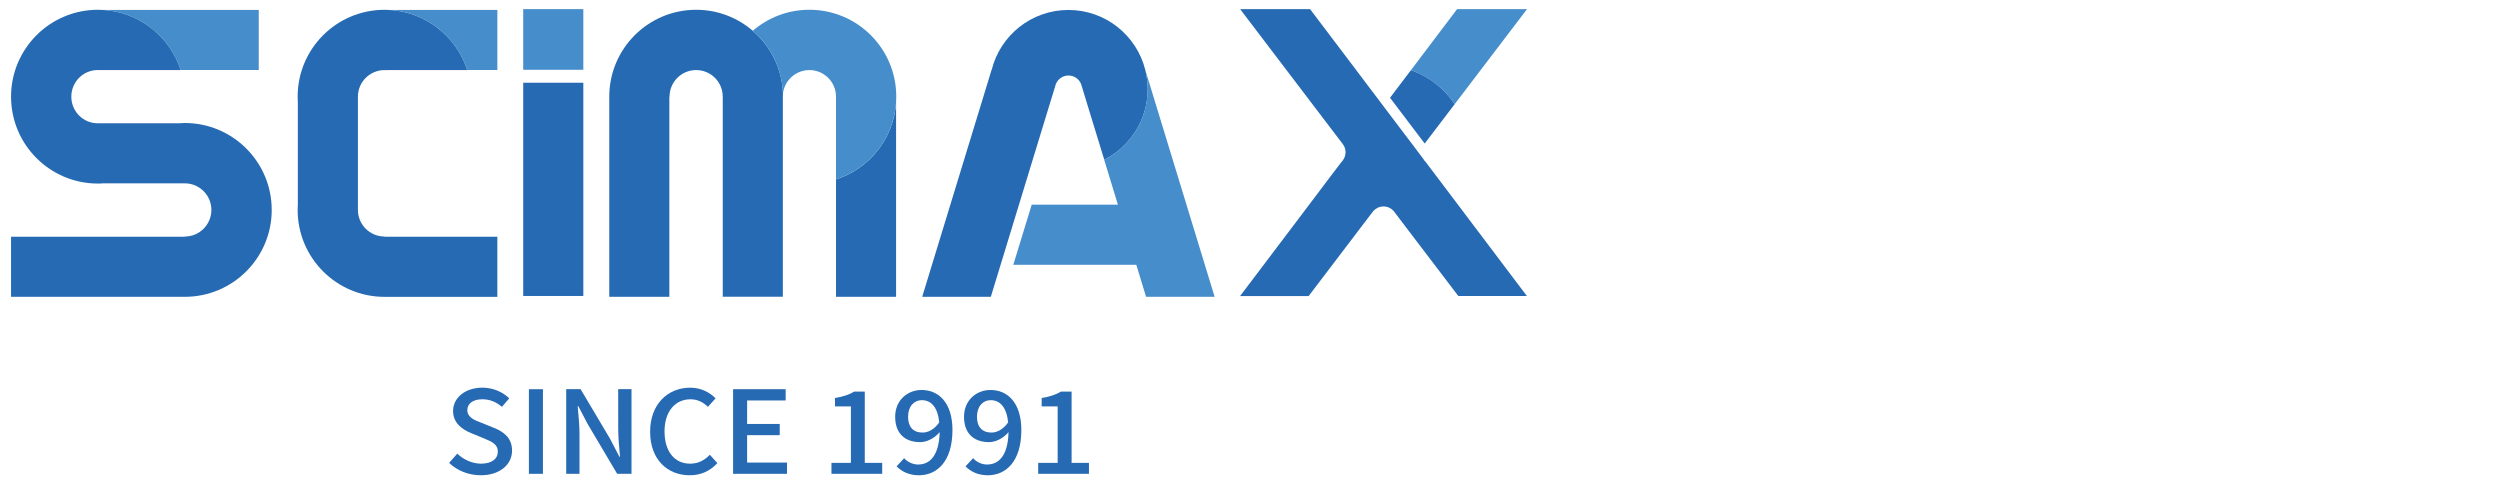
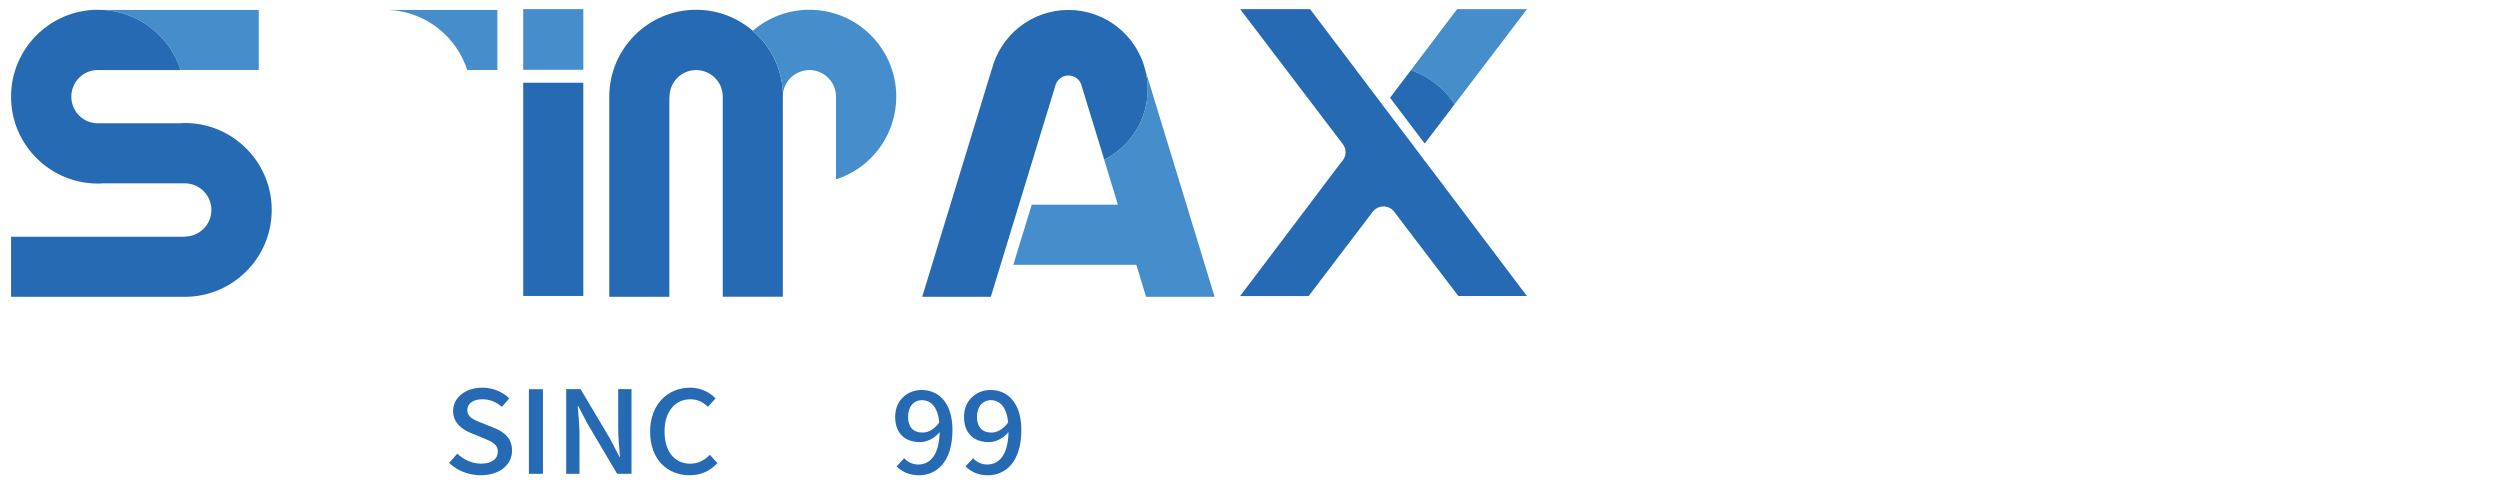
<svg xmlns="http://www.w3.org/2000/svg" version="1.1" id="圖層_1" x="0px" y="0px" width="274.273px" height="53.041px" viewBox="0 0 274.273 53.041" enable-background="new 0 0 274.273 53.041" xml:space="preserve">
  <g>
    <g>
      <rect x="57.402" y="9.076" fill="#266AB3" width="6.594" height="23.395" />
      <rect x="57.402" y="1.001" fill="#468DCB" width="6.594" height="6.655" />
      <path fill="#468DCB" d="M19.822,7.683h8.565v-6.59H11.315C15.308,1.328,18.639,4.023,19.822,7.683z" />
      <path fill="#266AB3" d="M20.278,13.495c-0.153,0-0.307,0.003-0.454,0.014c0,0.005-0.003,0.007-0.003,0.015h-0.209h-8.889    c-1.607,0-2.898-1.309-2.898-2.918c0-1.592,1.258-2.89,2.842-2.92V7.684h0.056h5.106h3.991c-1.182-3.662-4.514-6.357-8.508-6.59    c-0.188-0.014-0.379-0.022-0.569-0.022c-5.262,0-9.531,4.269-9.531,9.535c0,5.264,4.269,9.531,9.531,9.531    c0.154,0,0.3-0.003,0.453-0.009c0-0.003,0.001-0.011,0.003-0.014h0.181h8.82c0.027,0,0.049,0,0.075,0    c1.607,0,2.916,1.306,2.916,2.917c0,1.611-1.308,2.917-2.916,2.917v0.022h-9.073H1.213v6.592h19.066    c5.261,0,9.532-4.268,9.532-9.531C29.81,17.767,25.538,13.495,20.278,13.495z" />
      <g>
        <path fill="#266AB3" d="M82.586,3.38c-1.671-1.439-3.836-2.308-6.21-2.308c-5.263,0-9.534,4.269-9.534,9.535v21.956h6.592v-12.89     v-9.068h0.021c0-1.612,1.306-2.917,2.916-2.917c1.508,0,2.747,1.137,2.901,2.598c0.013,0.104,0.021,0.21,0.021,0.319v0.658v8.415     v12.881h6.593v-12.88v-8.431v-0.579c0-0.022-0.004-0.041-0.004-0.062c0-0.107,0.007-0.214,0.018-0.319     C85.811,7.524,84.546,5.061,82.586,3.38z" />
-         <path fill="#266AB3" d="M91.719,19.678v12.884h6.589V11.247C98.047,15.213,95.364,18.513,91.719,19.678z" />
      </g>
      <path fill="#468DCB" d="M88.797,1.071c-2.373,0-4.544,0.87-6.211,2.307c1.961,1.683,3.222,4.146,3.309,6.908    c0.165-1.464,1.405-2.598,2.904-2.598c1.611,0,2.919,1.307,2.919,2.917v9.073c3.645-1.167,6.325-4.467,6.59-8.432    c0.01-0.21,0.022-0.427,0.022-0.64C98.333,5.339,94.063,1.071,88.797,1.071z" />
      <path fill="#468DCB" d="M51.26,7.683h3.305v-6.59H42.755C46.751,1.328,50.082,4.023,51.26,7.683z" />
-       <path fill="#266AB3" d="M51.254,25.969h-9.072v-0.022c-1.608,0-2.916-1.307-2.916-2.918v-0.002V19.68v-5.724v-3.348    c0-1.611,1.308-2.917,2.916-2.917l9.076-0.005c-1.179-3.661-4.508-6.356-8.502-6.589c-0.19-0.012-0.378-0.021-0.57-0.021    c-5.262,0-9.532,4.268-9.532,9.534c0,0.214,0.007,0.425,0.022,0.637v11.149c-0.015,0.208-0.022,0.426-0.022,0.636    c0,5.263,4.269,9.536,9.532,9.536h12.377v-6.596L51.254,25.969L51.254,25.969z" />
      <path fill="#266AB3" d="M125.645,7.658c-0.95-3.774-4.36-6.565-8.429-6.565c-4.059,0-7.476,2.791-8.417,6.565h-0.012    l-7.613,24.904h7.529l4.594-15.035l1.858-6.077l0.604-1.967c0.018-0.096,0.045-0.182,0.077-0.267    c0.232-0.545,0.759-0.933,1.382-0.933c0.621,0,1.146,0.372,1.374,0.902c0.043,0.1,0.074,0.208,0.102,0.319l0.592,1.949    l1.864,6.074c2.823-1.427,4.766-4.363,4.766-7.752C125.909,9.043,125.814,8.335,125.645,7.658z" />
      <path fill="#468DCB" d="M125.645,7.658L125.645,7.658c0.166,0.675,0.264,1.388,0.264,2.118c0,3.389-1.939,6.326-4.769,7.752    l1.505,4.928h-9.456l-2.02,6.593h13.494l1.071,3.51h7.521L125.645,7.658z" />
      <path fill="#468DCB" d="M159.594,11.425l7.934-10.424h-7.671l-5.06,6.691C156.773,8.385,158.448,9.712,159.594,11.425z" />
      <g>
        <path fill="#266AB3" d="M155.591,14.808l0.712,0.938v0.002l0.033-0.044l1.261-1.656l1.996-2.623     c-1.143-1.717-2.819-3.04-4.798-3.732l-0.491,0.649l-1.247,1.646c-0.047,0.077-0.103,0.149-0.161,0.216l-0.396,0.524l0.598,0.786     L155.591,14.808z" />
        <path fill="#266AB3" d="M159.586,21.974l-1.98-2.621l-1.189-1.574c-0.111-0.108-0.212-0.235-0.292-0.38l-0.535-0.706     l-0.646-0.862l-0.816-1.074l-2.197-2.904l-0.14-0.188l-1.106-1.464l-0.139-0.183l-0.029-0.033l-1.239-1.644l-0.545-0.726     l-1.958-2.584L143.725,1h-7.672l7.778,10.227l2.146,2.821l1.274,1.672c0.042,0.05,0.09,0.107,0.119,0.166     c0.158,0.232,0.248,0.516,0.248,0.814c0,0.255-0.063,0.493-0.179,0.702c-0.071,0.14-0.167,0.265-0.271,0.371l-1.202,1.577     l-2.127,2.824l-7.79,10.304h7.521l5.112-6.724l0.578-0.761l1.261-1.653c0.043-0.067,0.097-0.136,0.152-0.196     c0.271-0.3,0.67-0.495,1.109-0.495c0.437,0,0.835,0.191,1.112,0.495c0.045,0.061,0.101,0.129,0.148,0.198l1.252,1.648     l0.525,0.691l5.169,6.791h7.523L159.586,21.974z" />
      </g>
    </g>
  </g>
  <g>
    <g>
      <path fill="#266AB3" d="M54.191,46.94l-1.341-0.542c-0.797-0.301-1.58-0.604-1.58-1.41c0-0.73,0.65-1.184,1.644-1.184    c0.866,0,1.544,0.32,2.152,0.831l0.805-0.935c-0.738-0.721-1.816-1.171-2.957-1.171c-1.853,0-3.208,1.101-3.208,2.56    c0,1.347,1.049,2.048,1.987,2.433l1.354,0.551c0.903,0.385,1.567,0.642,1.567,1.485c0,0.783-0.664,1.31-1.846,1.31    c-0.938-0.003-1.895-0.422-2.599-1.1l-0.898,1.015c0.89,0.853,2.133,1.356,3.474,1.356c2.128,0,3.431-1.204,3.431-2.696    C56.177,48.088,55.344,47.405,54.191,46.94z" />
      <rect x="58.025" y="42.699" fill="#266AB3" width="1.54" height="9.283" />
      <path fill="#266AB3" d="M67.824,47.029c0,1.012,0.115,2.132,0.196,3.085h-0.065l-1.021-1.969l-3.239-5.452h-1.576v9.284h1.457    v-4.374c0-1.001-0.118-2.077-0.196-3.037h0.068l1.021,1.945l3.236,5.466h1.578v-9.283h-1.46L67.824,47.029L67.824,47.029z" />
      <path fill="#266AB3" d="M75.718,50.868c-1.723,0-2.813-1.343-2.813-3.546c0-2.179,1.165-3.517,2.851-3.517    c0.796,0,1.401,0.337,1.909,0.83l0.839-0.934c-0.602-0.616-1.556-1.17-2.78-1.17c-2.464,0-4.4,1.813-4.4,4.832    c0,3.042,1.887,4.776,4.336,4.776c1.262,0,2.255-0.477,3.042-1.333l-0.826-0.915C77.295,50.491,76.615,50.868,75.718,50.868z" />
-       <polygon fill="#266AB3" points="81.966,47.743 85.543,47.743 85.543,46.512 81.966,46.512 81.966,43.935 86.194,43.935     86.194,42.699 80.426,42.699 80.426,51.982 86.339,51.982 86.339,50.748 81.966,50.748   " />
-       <path fill="#266AB3" d="M94.874,42.959H93.72c-0.552,0.334-1.208,0.557-2.114,0.704v0.921h1.746v6.199h-2.133v1.194h5.567v-1.194    h-1.912V42.959L94.874,42.959z" />
      <path fill="#266AB3" d="M101.11,42.785c-1.578,0-2.902,1.154-2.902,2.936c0,1.863,1.102,2.785,2.744,2.785    c0.719,0,1.567-0.409,2.138-1.1c-0.07,2.642-1.115,3.556-2.365,3.556c-0.571,0-1.168-0.275-1.531-0.695l-0.828,0.896    c0.538,0.55,1.34,0.979,2.441,0.979c1.921,0,3.687-1.424,3.687-4.978C104.49,44.178,102.976,42.785,101.11,42.785z     M101.216,47.456c-1.038,0-1.593-0.629-1.593-1.735c0-1.151,0.669-1.82,1.502-1.82c1.035,0,1.751,0.775,1.919,2.435    C102.5,47.133,101.801,47.456,101.216,47.456z" />
      <path fill="#266AB3" d="M108.667,42.785c-1.579,0-2.905,1.154-2.905,2.936c0,1.863,1.106,2.785,2.751,2.785    c0.716,0,1.563-0.409,2.133-1.1c-0.067,2.642-1.11,3.556-2.355,3.556c-0.58,0-1.176-0.275-1.529-0.695l-0.837,0.896    c0.544,0.55,1.341,0.979,2.441,0.979c1.925,0,3.685-1.424,3.685-4.978C112.044,44.178,110.543,42.785,108.667,42.785z     M108.772,47.456c-1.027,0-1.589-0.629-1.589-1.735c0-1.151,0.665-1.82,1.498-1.82c1.035,0,1.748,0.775,1.926,2.435    C110.057,47.133,109.361,47.456,108.772,47.456z" />
-       <path fill="#266AB3" d="M117.553,42.959h-1.149c-0.562,0.334-1.207,0.557-2.122,0.704v0.921h1.753v6.199H113.9v1.194h5.569v-1.194    h-1.905v-7.824H117.553z" />
    </g>
  </g>
</svg>